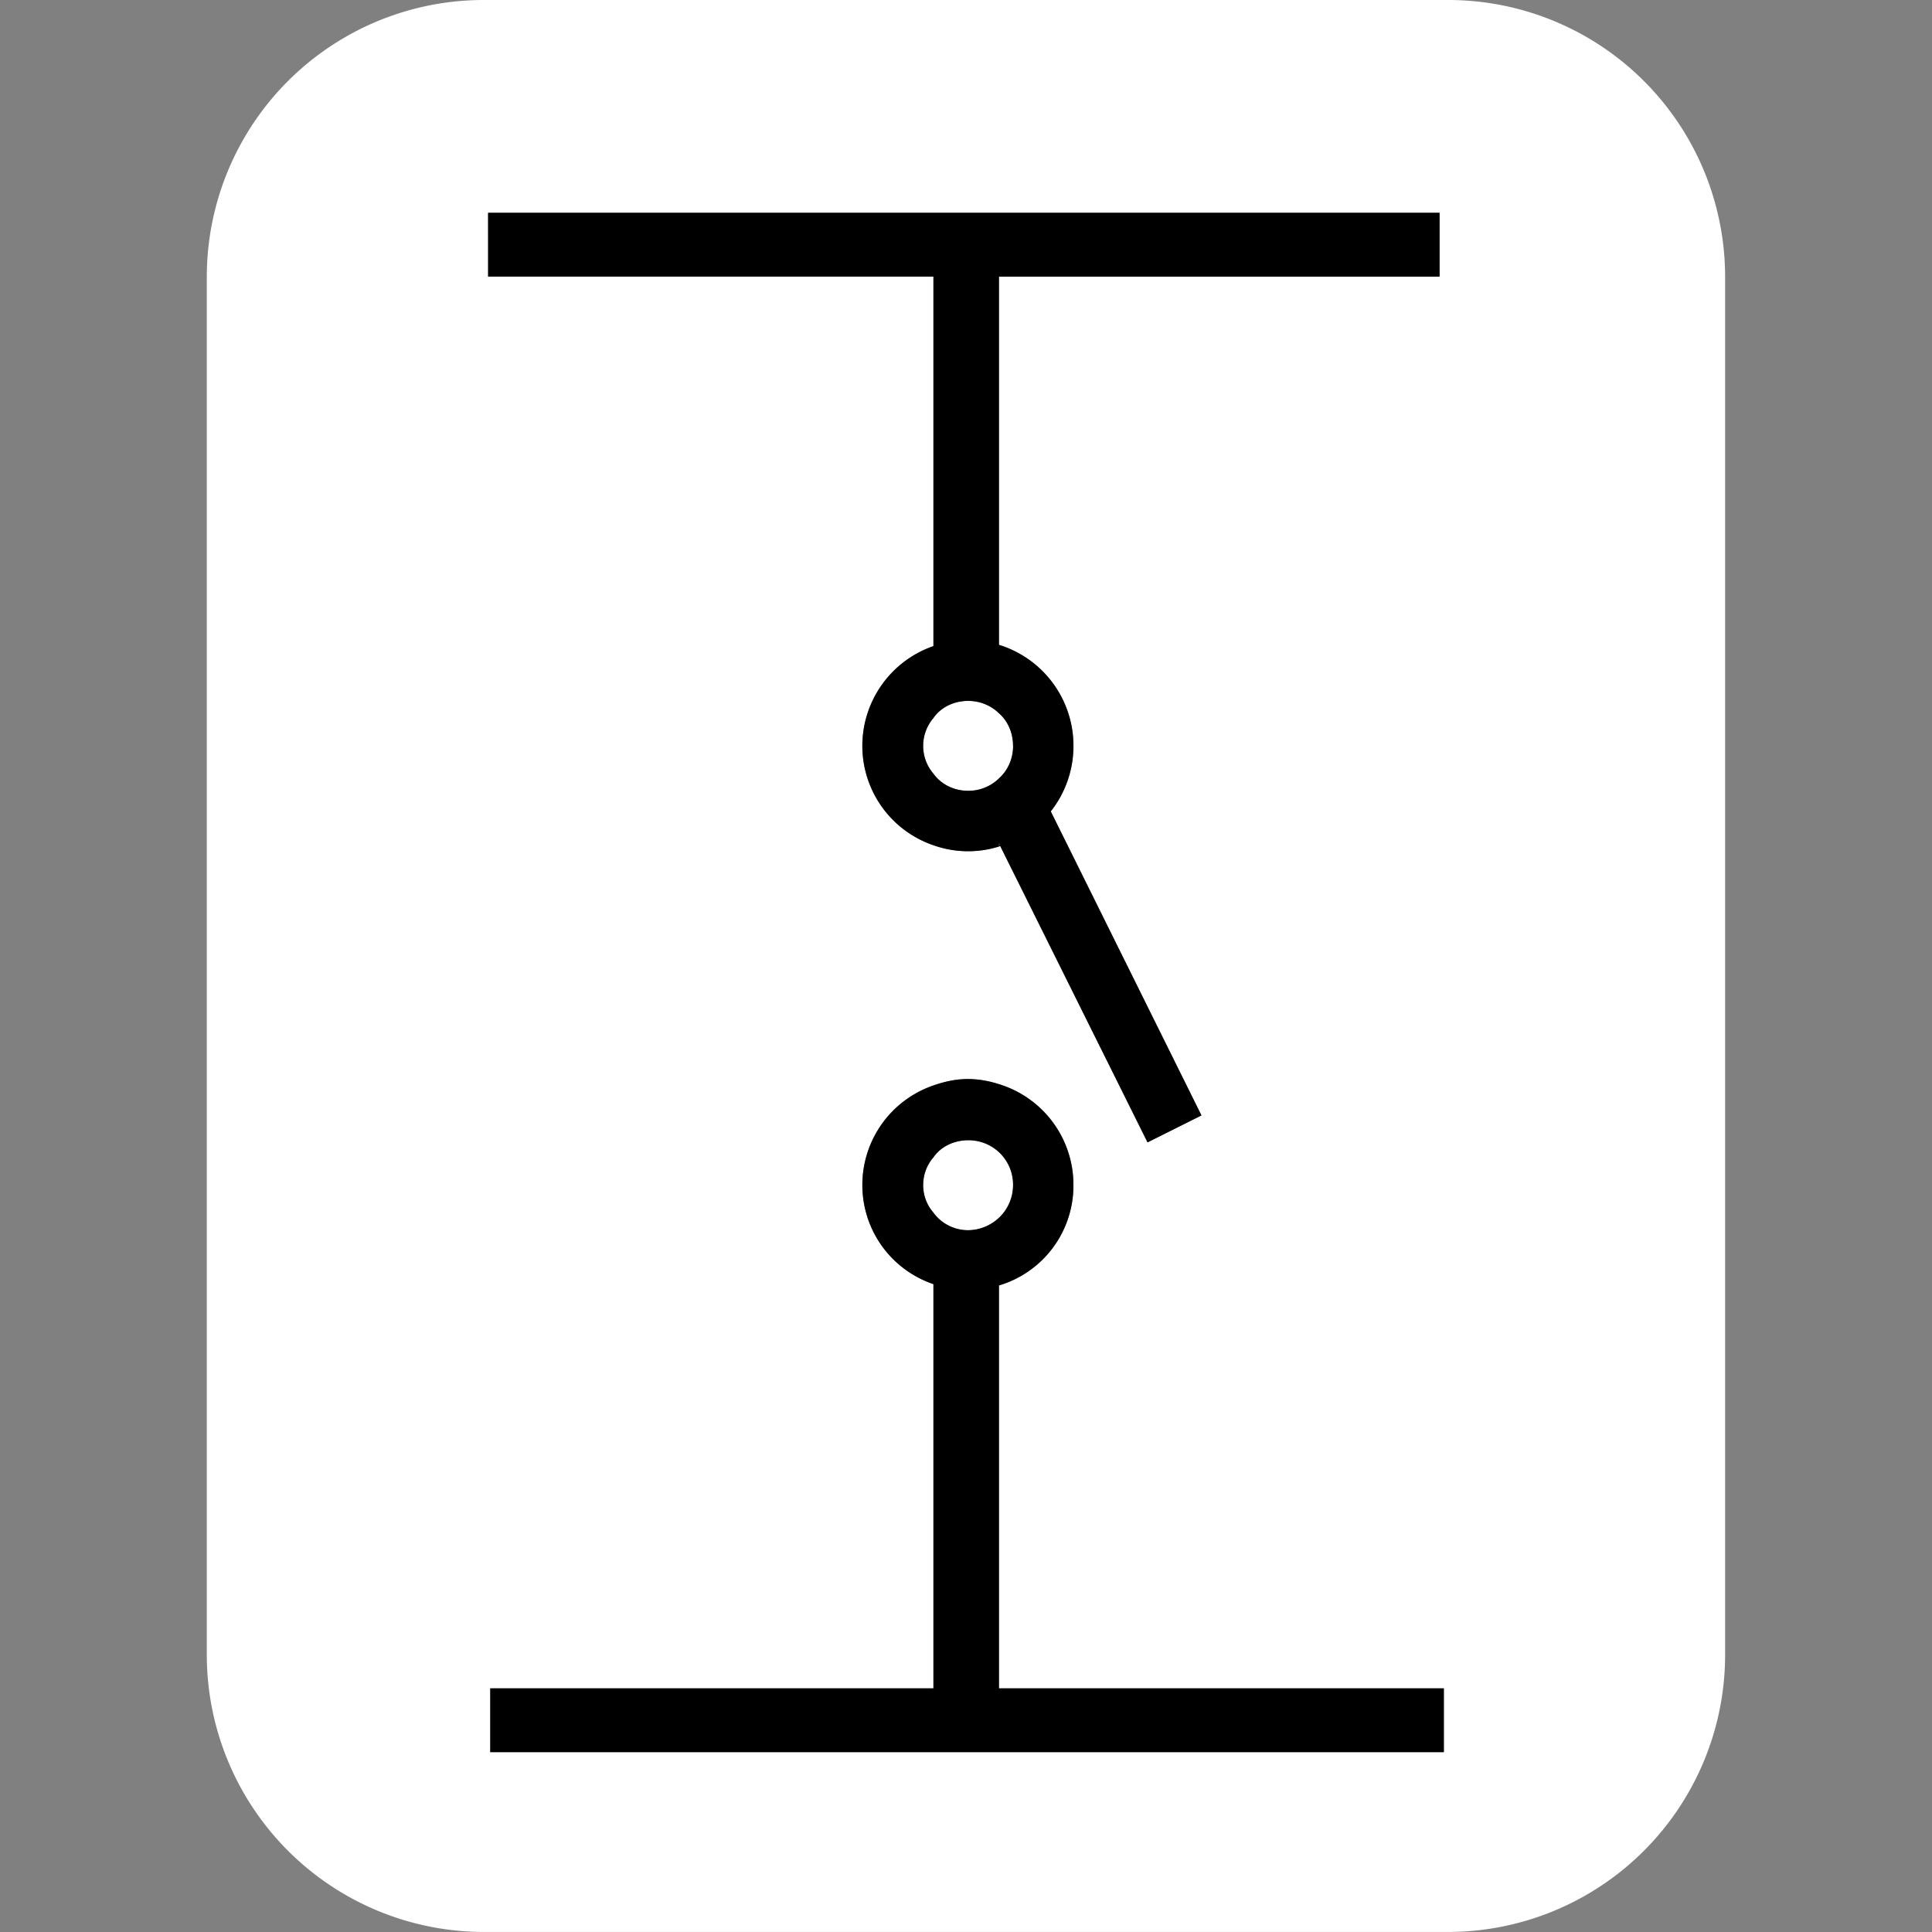
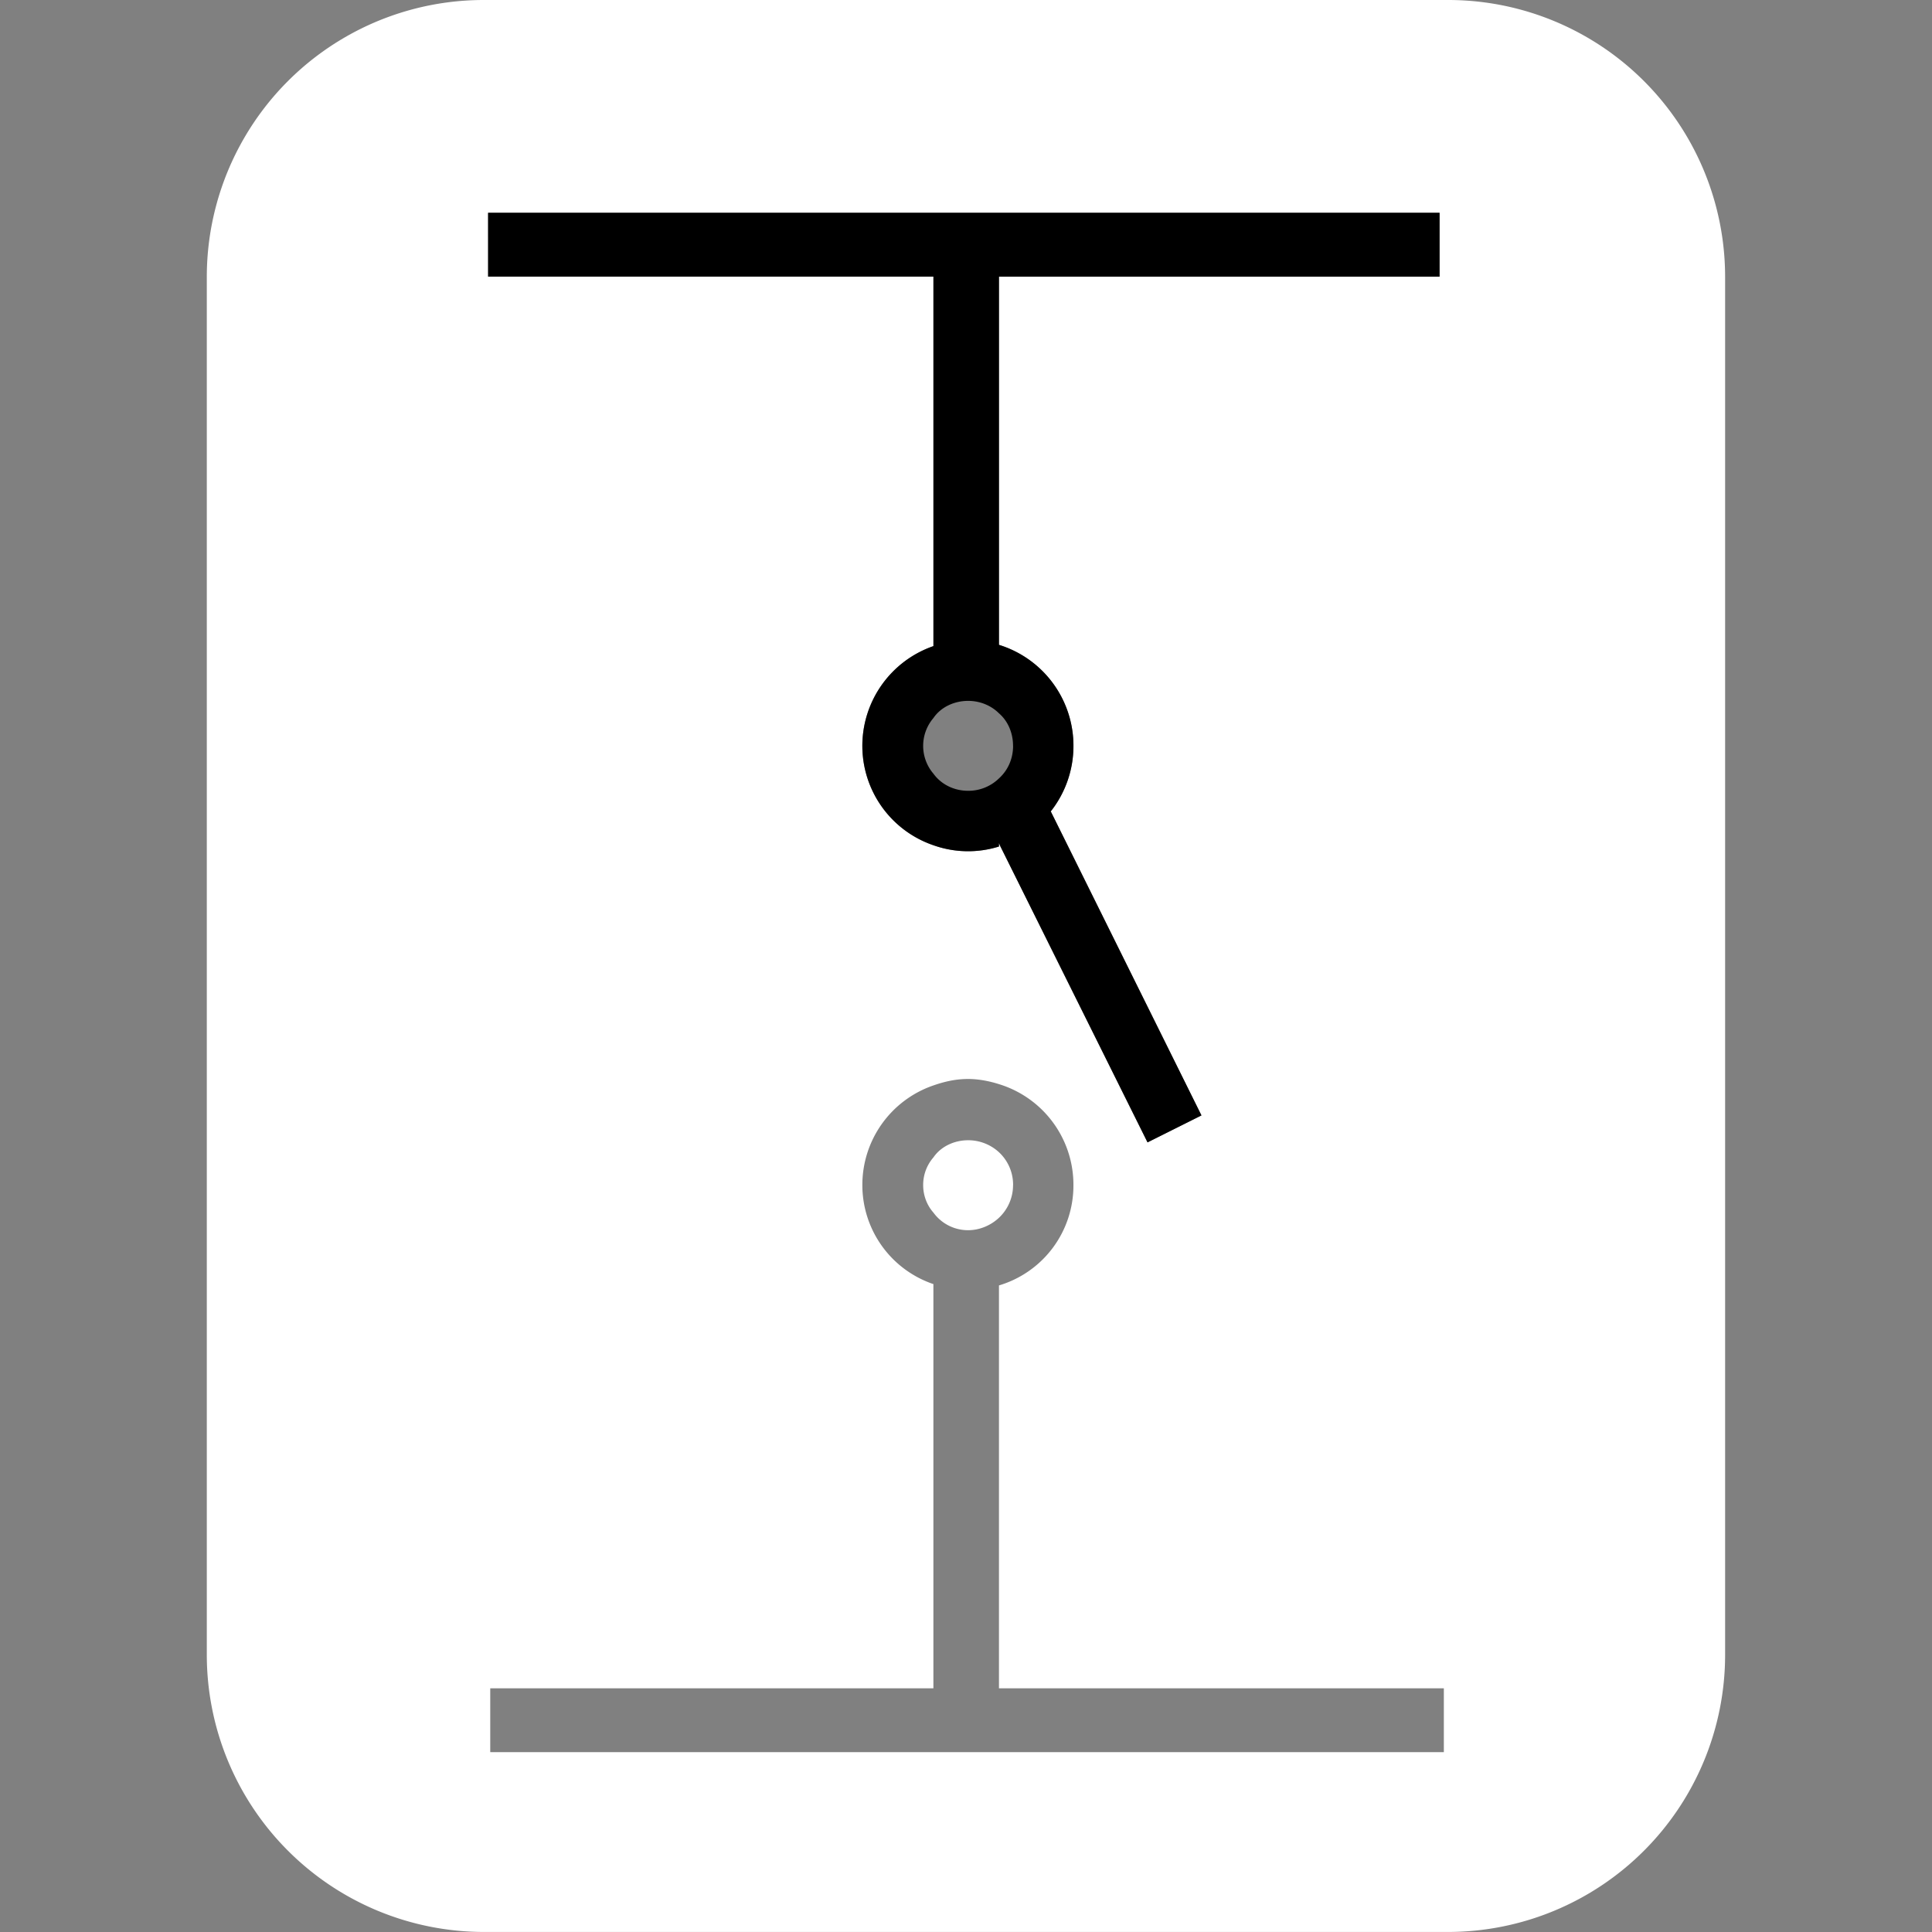
<svg xmlns="http://www.w3.org/2000/svg" data-bbox="5.138 0 37.722 47.999" height="48" width="48" viewBox="0 0 48 48" data-type="ugc">
  <rect x="0" y="0" width="48" height="48" fill="#808080" stroke="none" />
  <g stroke-width="2.078">
-     <path d="M25.17 18.532c0 .319-.128.606-.351.808a1.086 1.086 0 0 1-.766.308c-.351 0-.67-.158-.862-.425a1.064 1.064 0 0 1 0-1.383c.18-.265.51-.425.862-.425.298 0 .574.117.766.308.223.192.35.49.35.809z" fill="#ffffff" />
    <path d="M24.819 28.627a1.125 1.125 0 0 0-.766-.298c-.351 0-.681.16-.862.426a1.04 1.04 0 0 0-.255.692c0 .255.095.5.255.68a1.063 1.063 0 0 0 .861.437c.299 0 .575-.128.767-.309a1.112 1.112 0 0 0 .35-.808 1.1 1.1 0 0 0-.35-.82zm0 0a1.125 1.125 0 0 0-.766-.298c-.351 0-.681.16-.862.426a1.04 1.04 0 0 0-.255.692c0 .255.095.5.255.68a1.063 1.063 0 0 0 .861.437c.299 0 .575-.128.767-.309a1.112 1.112 0 0 0 .35-.808 1.1 1.1 0 0 0-.35-.82zm0 0a1.125 1.125 0 0 0-.766-.298c-.351 0-.681.16-.862.426a1.04 1.04 0 0 0-.255.692c0 .255.095.5.255.68a1.063 1.063 0 0 0 .861.437c.299 0 .575-.128.767-.309a1.112 1.112 0 0 0 .35-.808 1.1 1.1 0 0 0-.35-.82zm0 0a1.125 1.125 0 0 0-.766-.298c-.351 0-.681.16-.862.426a1.04 1.04 0 0 0-.255.692c0 .255.095.5.255.68a1.063 1.063 0 0 0 .861.437c.299 0 .575-.128.767-.309a1.112 1.112 0 0 0 .35-.808 1.1 1.1 0 0 0-.35-.82zm0 0a1.125 1.125 0 0 0-.766-.298c-.351 0-.681.16-.862.426a1.04 1.04 0 0 0-.255.692c0 .255.095.5.255.68a1.063 1.063 0 0 0 .861.437c.299 0 .575-.128.767-.309a1.112 1.112 0 0 0 .35-.808 1.1 1.1 0 0 0-.35-.82zm0 0a1.125 1.125 0 0 0-.766-.298c-.351 0-.681.16-.862.426a1.04 1.04 0 0 0-.255.692c0 .255.095.5.255.68a1.063 1.063 0 0 0 .861.437c.299 0 .575-.128.767-.309a1.112 1.112 0 0 0 .35-.808 1.1 1.1 0 0 0-.35-.82zM35.979 0H12.02a6.88 6.88 0 0 0-6.882 6.883v34.234a6.888 6.888 0 0 0 6.883 6.882h23.957a6.887 6.887 0 0 0 6.882-6.882V6.883A6.88 6.88 0 0 0 35.978 0ZM12.126 5.287h23.639v1.585H24.819v9.149a2.624 2.624 0 0 1 1.85 2.51 2.624 2.624 0 0 1-.563 1.628l3.744 7.553-1.34.67-3.66-7.361-.031-.074v.084A2.567 2.567 0 0 1 23.19 21a2.61 2.61 0 0 1-1.766-2.468 2.623 2.623 0 0 1 1.766-2.479V6.872H12.127Zm23.745 38.244H12.18v-1.585h11.01V31.903a2.596 2.596 0 0 1-1.765-2.457 2.613 2.613 0 0 1 1.766-2.479c.276-.096.553-.16.861-.16.266 0 .532.054.766.128a2.614 2.614 0 0 1 1.851 2.511 2.588 2.588 0 0 1-1.85 2.49v10.01h11.053v1.585zM25.17 29.447a1.1 1.1 0 0 0-.351-.82 1.125 1.125 0 0 0-.766-.298c-.351 0-.681.16-.862.426a1.04 1.04 0 0 0-.255.692c0 .255.095.5.255.68a1.063 1.063 0 0 0 .861.437c.299 0 .575-.128.767-.309a1.112 1.112 0 0 0 .35-.808zm-.351-.82a1.125 1.125 0 0 0-.766-.298c-.351 0-.681.16-.862.426a1.04 1.04 0 0 0-.255.692c0 .255.095.5.255.68a1.063 1.063 0 0 0 .861.437c.299 0 .575-.128.767-.309a1.112 1.112 0 0 0 .35-.808 1.1 1.1 0 0 0-.35-.82zm0 0a1.125 1.125 0 0 0-.766-.298c-.351 0-.681.16-.862.426a1.04 1.04 0 0 0-.255.692c0 .255.095.5.255.68a1.063 1.063 0 0 0 .861.437c.299 0 .575-.128.767-.309a1.112 1.112 0 0 0 .35-.808 1.1 1.1 0 0 0-.35-.82zm0 0a1.125 1.125 0 0 0-.766-.298c-.351 0-.681.16-.862.426a1.04 1.04 0 0 0-.255.692c0 .255.095.5.255.68a1.063 1.063 0 0 0 .861.437c.299 0 .575-.128.767-.309a1.112 1.112 0 0 0 .35-.808 1.1 1.1 0 0 0-.35-.82zm0 0a1.125 1.125 0 0 0-.766-.298c-.351 0-.681.16-.862.426a1.04 1.04 0 0 0-.255.692c0 .255.095.5.255.68a1.063 1.063 0 0 0 .861.437c.299 0 .575-.128.767-.309a1.112 1.112 0 0 0 .35-.808 1.1 1.1 0 0 0-.35-.82z" fill="#ffffff" />
-     <path d="M24.819 41.947v-10.01a2.588 2.588 0 0 0 1.85-2.49 2.614 2.614 0 0 0-1.85-2.511 2.568 2.568 0 0 0-.766-.128c-.309 0-.585.064-.862.16a2.613 2.613 0 0 0-1.766 2.479 2.596 2.596 0 0 0 1.766 2.457v10.043H12.18v1.584h23.692v-1.584H24.819Zm-1.628-11.82a1.036 1.036 0 0 1-.255-.68c0-.267.095-.511.255-.692.18-.266.51-.426.861-.426a1.102 1.102 0 0 1 1.117 1.118 1.112 1.112 0 0 1-.35.808 1.134 1.134 0 0 1-.766.309c-.351 0-.67-.17-.862-.436z" />
    <path d="M35.766 6.873V5.287H12.127v1.585h11.064v9.18a2.623 2.623 0 0 0-1.766 2.48A2.61 2.61 0 0 0 23.191 21a2.572 2.572 0 0 0 1.628.032v-.085l.032.074 3.659 7.361 1.34-.67-3.744-7.553a2.624 2.624 0 0 0 .564-1.627 2.624 2.624 0 0 0-1.851-2.511V6.873h10.947ZM25.17 18.53c0 .32-.128.607-.351.809a1.086 1.086 0 0 1-.766.308c-.351 0-.67-.159-.862-.425a1.064 1.064 0 0 1 0-1.383c.18-.266.51-.426.862-.426.298 0 .574.117.766.309.223.191.35.49.35.808z" />
-     <path d="M24.819 20.947v.085q.01 0 .02-.011h.012l-.032-.074z" />
  </g>
</svg>